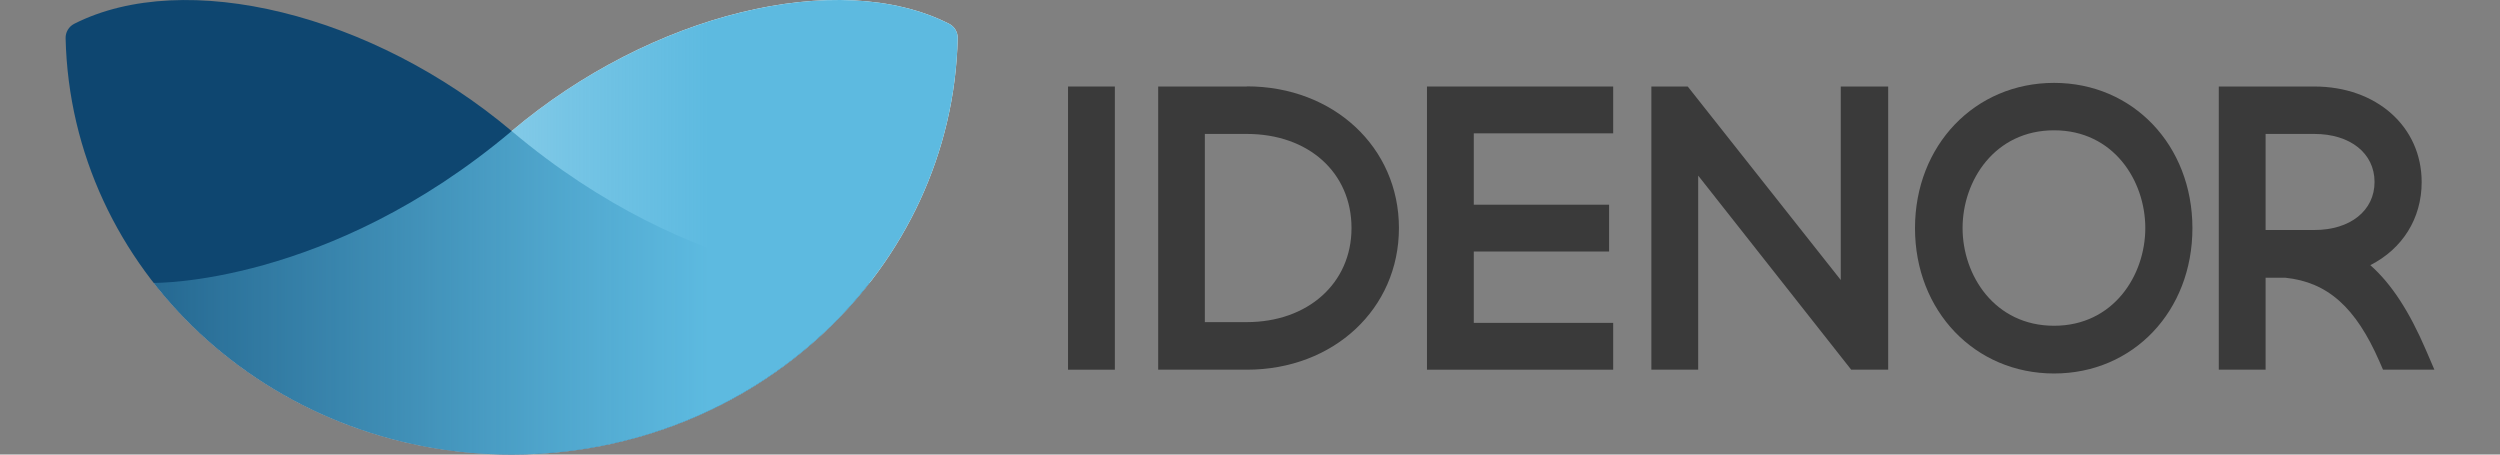
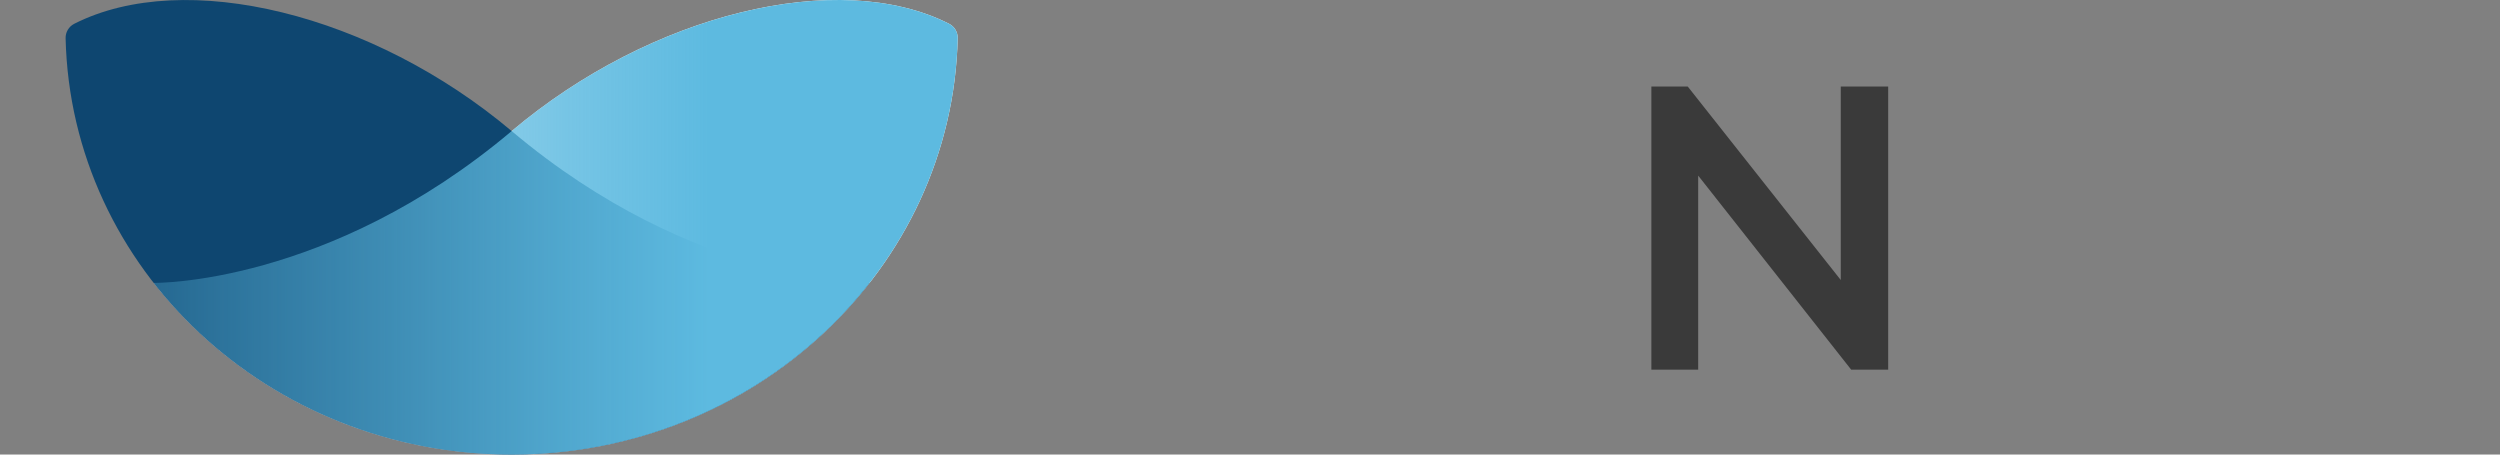
<svg xmlns="http://www.w3.org/2000/svg" id="Capa_1" data-name="Capa 1" viewBox="0 0 165 30">
  <rect x="0" y="0" width="165" height="30" fill="#808080" stroke="none" />
  <defs>
    <linearGradient id="linear-gradient" x1="10.15" y1="15" x2="63.21" y2="15" gradientUnits="userSpaceOnUse">
      <stop offset="0" stop-color="#5dbae0" stop-opacity=".3" />
      <stop offset=".12" stop-color="#5dbae0" stop-opacity=".43" />
      <stop offset=".51" stop-color="#5dbae0" stop-opacity=".84" />
      <stop offset=".69" stop-color="#5dbae0" />
      <stop offset="1" stop-color="#5dbae0" />
    </linearGradient>
  </defs>
  <path d="M33.77,30c-9.67,0-18.25-4.45-23.62-11.33,0,0,11.5.19,23.62-10.02C42.96.9,55.34-2.13,62.64,1.57c.36.18.57.55.57.94-.35,15.24-13.4,27.49-29.44,27.49Z" style="fill: #fff;" />
  <path d="M33.77,30c9.67,0,18.25-4.45,23.62-11.33,0,0-11.5.19-23.62-10.02C24.58.91,12.2-2.13,4.9,1.57c-.36.18-.58.56-.57.95.35,15.24,13.4,27.48,29.44,27.48Z" style="fill: #0e4670;" />
  <path d="M33.77,30c-9.67,0-18.25-4.45-23.62-11.33,0,0,11.5.19,23.62-10.02C42.96.9,55.34-2.13,62.64,1.57c.36.18.57.55.57.94-.35,15.24-13.4,27.49-29.44,27.49Z" style="fill: url(#linear-gradient);" />
  <g>
-     <rect x="70.49" y="5.71" width="3.09" height="18.69" style="fill: #3a3a3a;" />
-     <path d="M82.29,5.71h-5.85v18.69h5.85c5.73,0,10.04-4.02,10.04-9.35s-4.32-9.35-10.04-9.35ZM82.29,21.26h-2.77v-12.42h2.77c4.07,0,6.91,2.55,6.91,6.21s-2.9,6.21-6.91,6.21Z" style="fill: #3a3a3a;" />
-     <polygon points="94.18 24.4 106.47 24.4 106.47 21.31 97.27 21.31 97.27 16.6 106.2 16.6 106.2 13.51 97.27 13.51 97.27 8.8 106.47 8.8 106.47 5.71 94.18 5.71 94.18 24.4" style="fill: #3a3a3a;" />
    <polygon points="121.49 18.48 111.39 5.71 108.99 5.71 108.99 24.4 112.08 24.4 112.08 11.59 122.18 24.4 124.62 24.4 124.62 5.71 121.49 5.71 121.49 18.48" style="fill: #3a3a3a;" />
-     <path d="M135.57,5.47c-5.23,0-9.18,4.12-9.18,9.59s3.95,9.59,9.18,9.59,9.13-4.12,9.13-9.59-3.92-9.59-9.13-9.59ZM135.57,21.5c-3.92,0-6.04-3.32-6.04-6.45s2.12-6.45,6.04-6.45,6.02,3.32,6.02,6.45-2.11,6.45-6.02,6.45Z" style="fill: #3a3a3a;" />
-     <path d="M160.12,23.12c-1.11-2.58-2.28-4.38-3.68-5.62,2.11-1.07,3.39-3.07,3.39-5.48,0-3.66-2.98-6.31-7.08-6.31h-6.31v18.69h3.09v-6.07h1.3c2.79.29,4.65,1.95,6.21,5.52l.24.55h3.39l-.55-1.28ZM149.53,8.84h3.22c2.37,0,3.97,1.28,3.97,3.17s-1.6,3.17-3.97,3.17h-3.22v-6.35Z" style="fill: #3a3a3a;" />
  </g>
</svg>